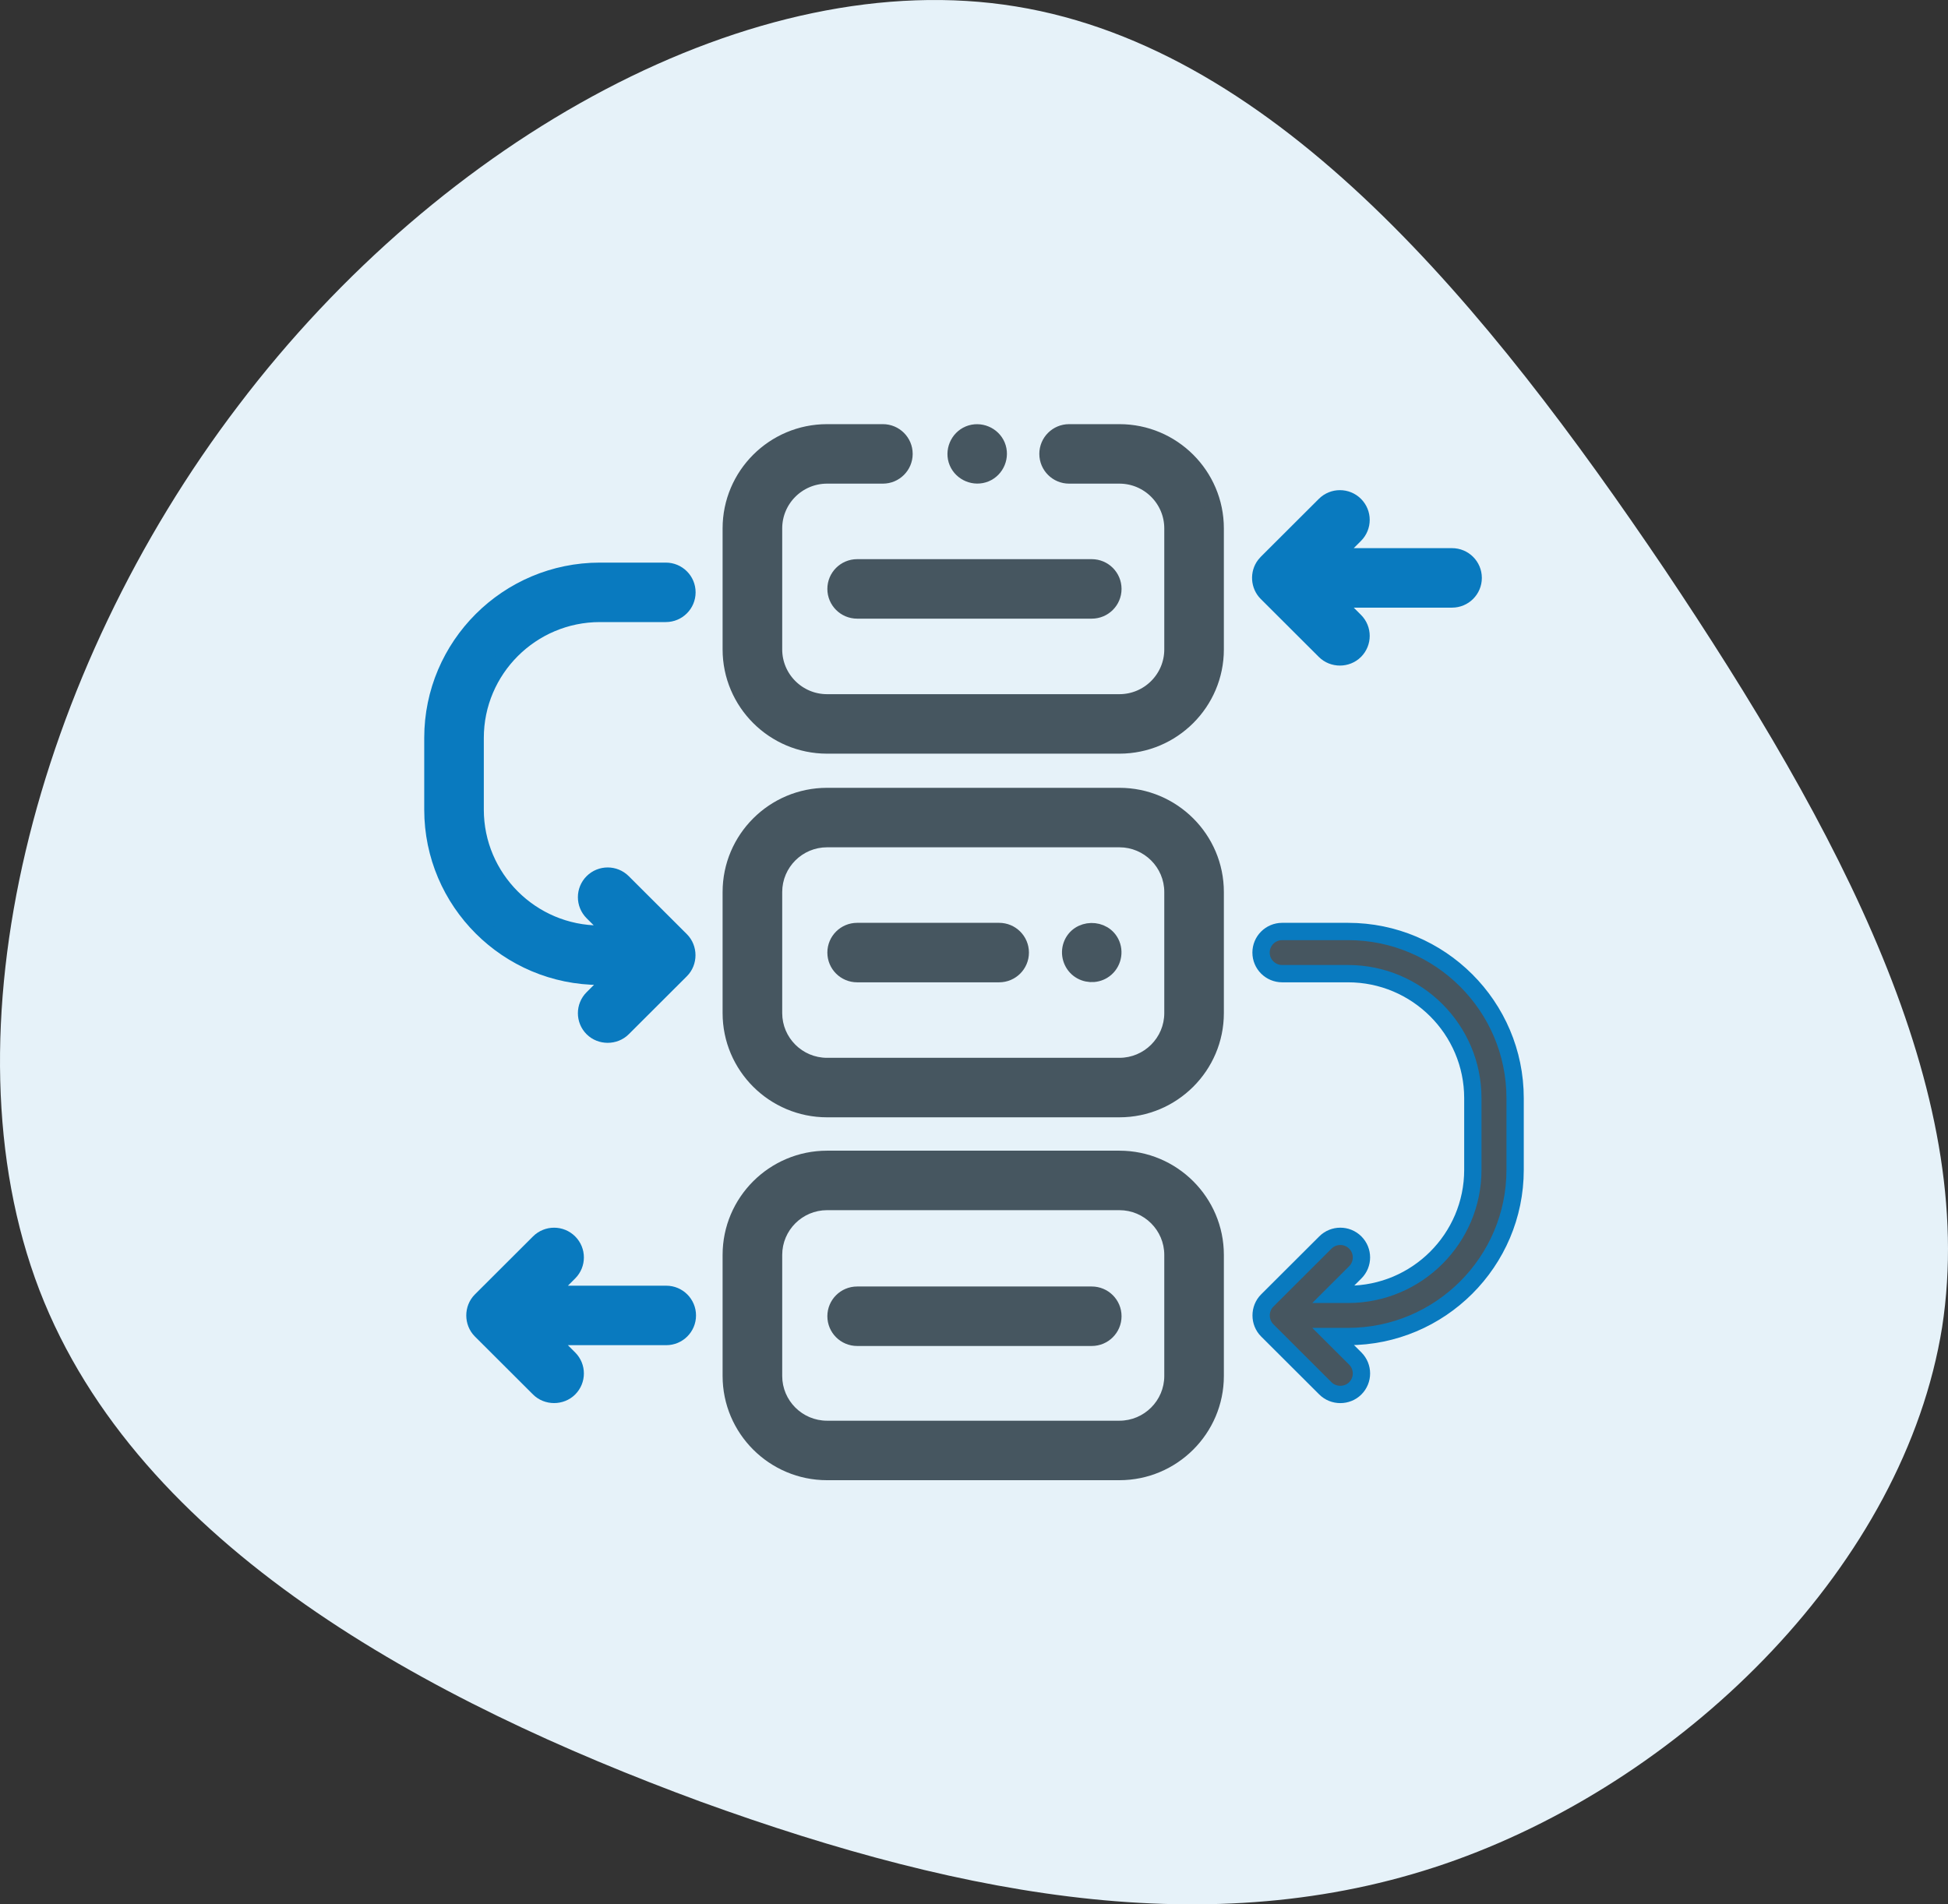
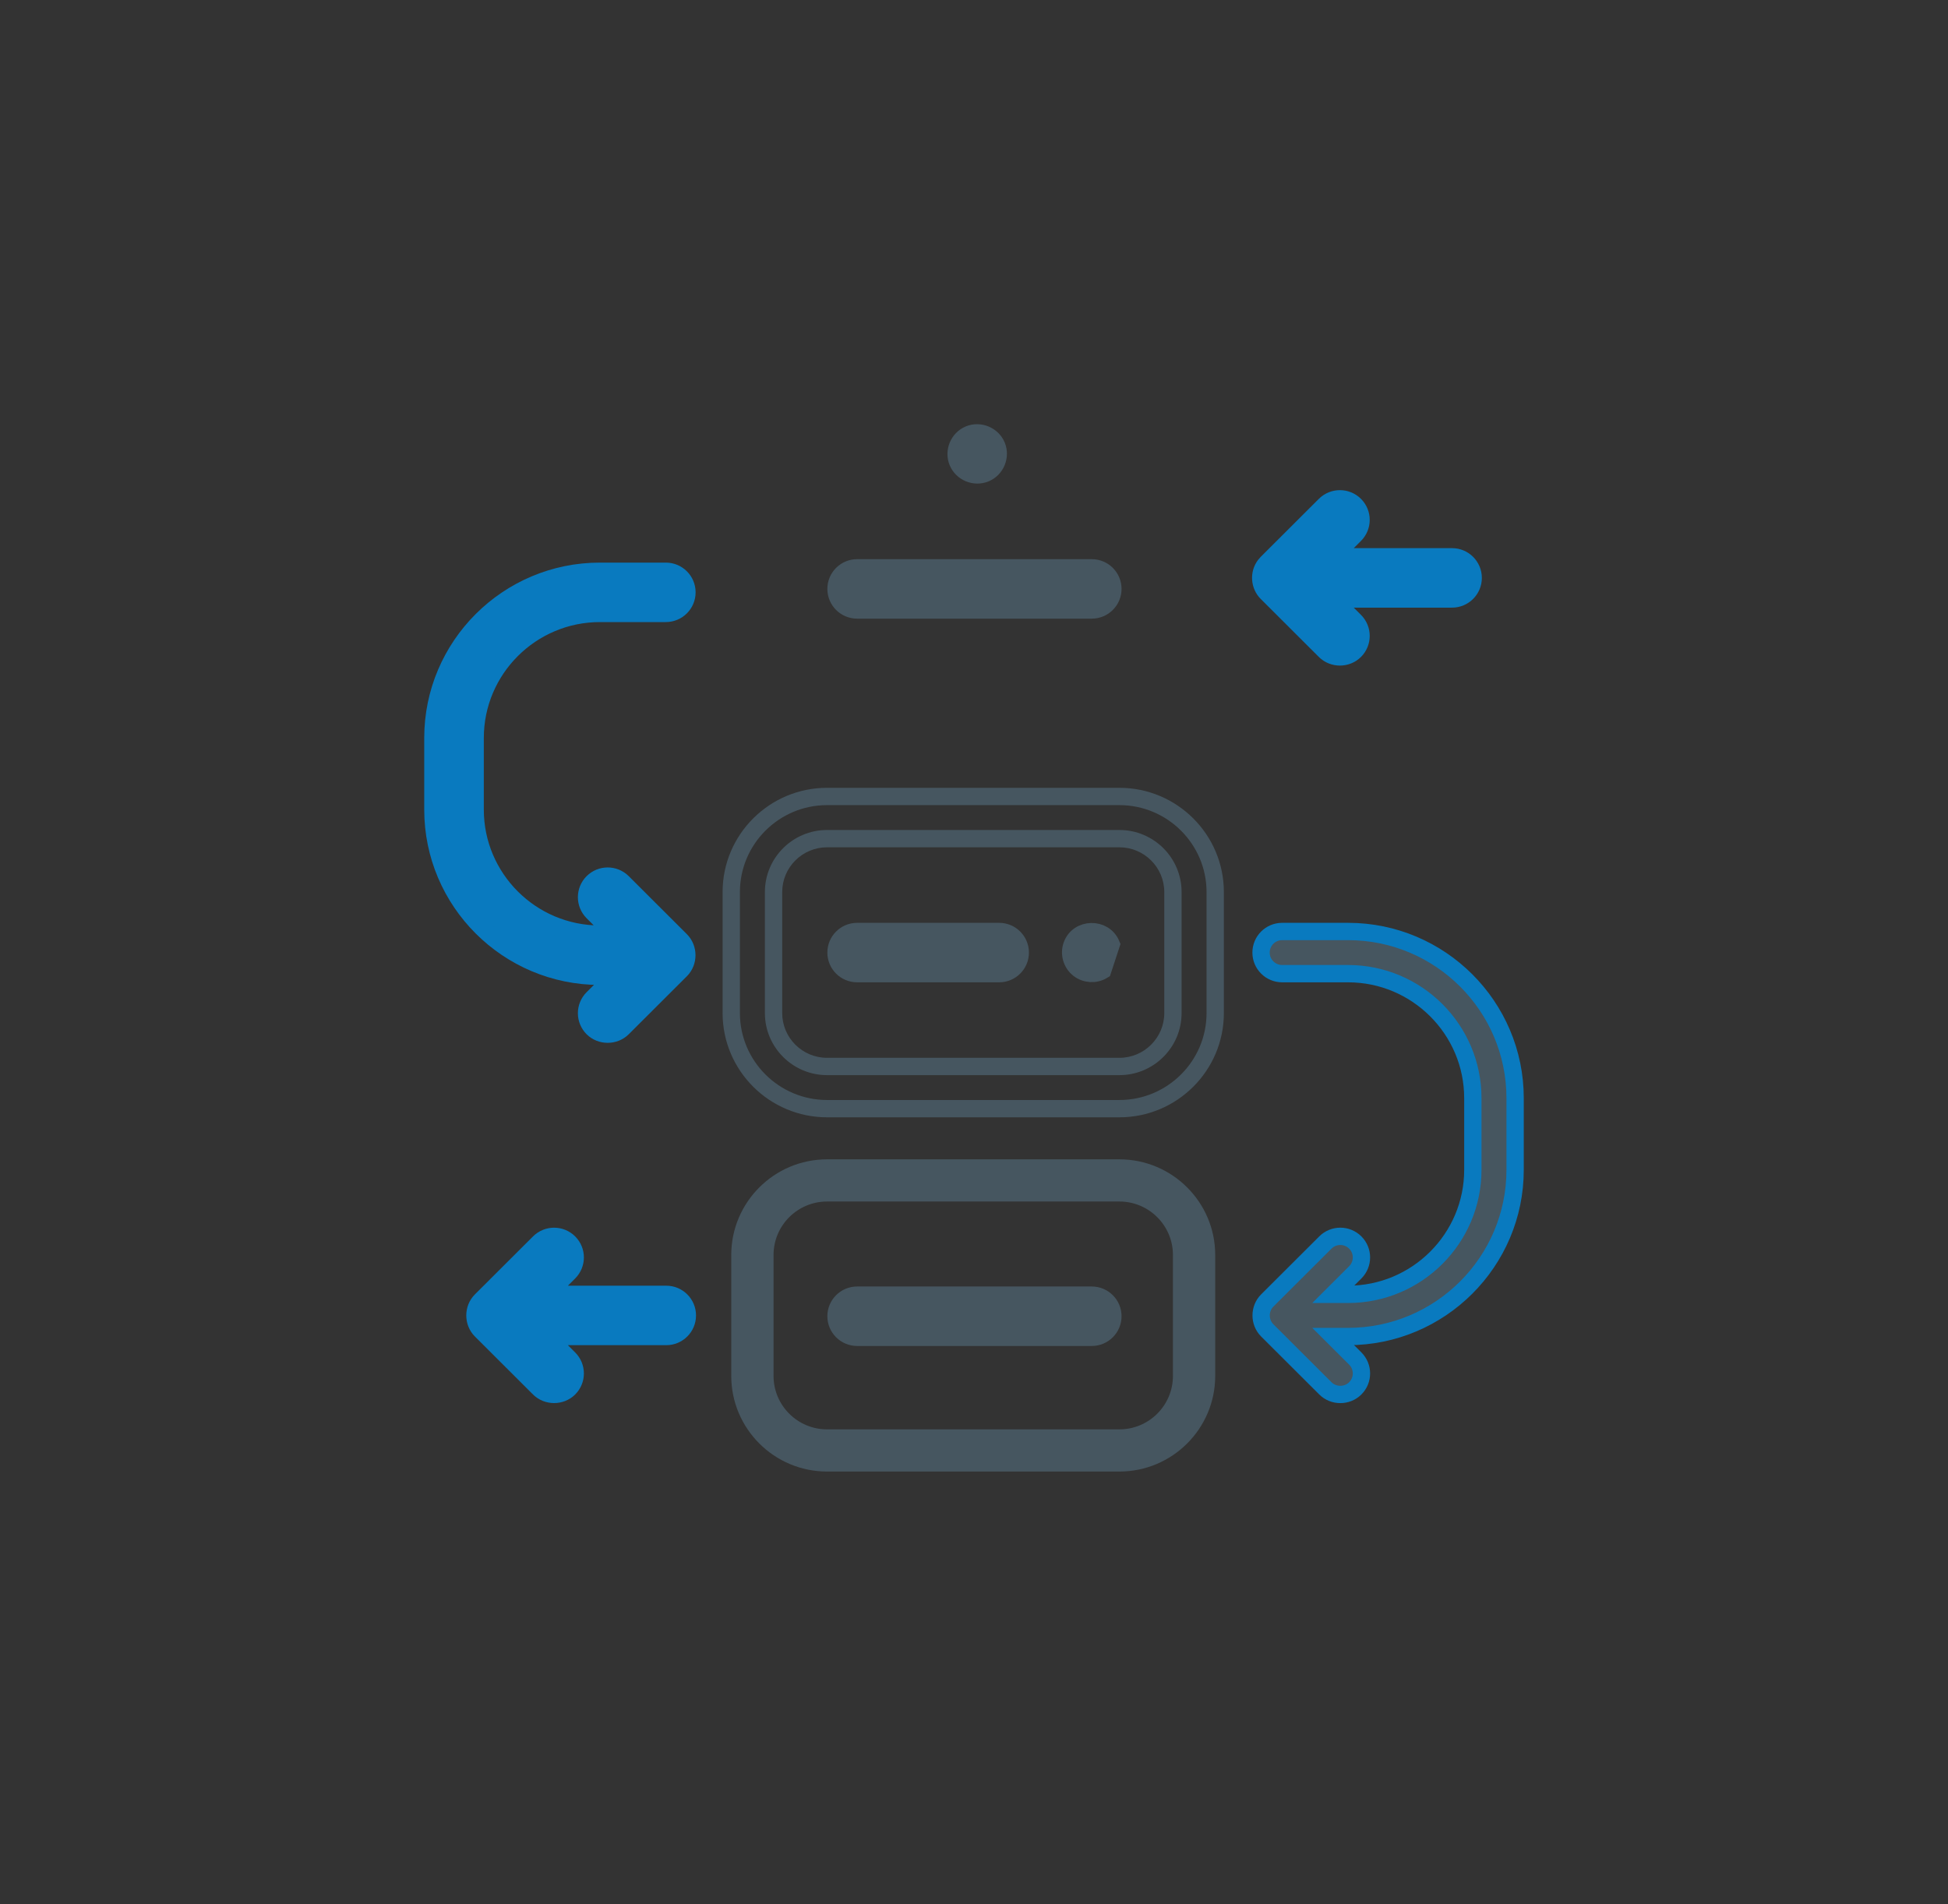
<svg xmlns="http://www.w3.org/2000/svg" width="90" height="88" viewBox="0 0 90 88" fill="none">
  <rect x="0" y="0" width="90" height="88" fill="#333333" stroke="none" />
-   <path d="M76.903 26.303C84.974 38.35 91.418 50.398 89.729 61.326C87.977 72.255 78.029 82.064 67.267 85.948C56.505 89.833 44.868 87.792 32.354 83.249C19.84 78.641 6.388 71.465 1.821 59.615C-2.747 47.699 1.633 31.043 11.018 18.732C20.403 6.355 34.857 -1.677 46.932 0.298C59.071 2.273 68.769 14.255 76.903 26.303Z" fill="#E6F2F9" />
-   <path fill-rule="evenodd" clip-rule="evenodd" d="M38.211 36.805H51.718C54.158 36.805 56.144 38.786 56.144 41.221V46.815C56.144 49.25 54.158 51.231 51.718 51.231H38.211C35.771 51.231 33.785 49.25 33.785 46.815V41.221C33.785 38.786 35.771 36.805 38.211 36.805ZM51.718 49.282C53.081 49.282 54.191 48.175 54.191 46.815V41.221C54.191 39.861 53.081 38.754 51.718 38.754H38.211C36.848 38.754 35.739 39.861 35.739 41.221V46.815C35.739 48.175 36.848 49.282 38.211 49.282H51.718Z" fill="#465660" />
  <path d="M51.718 36.405H38.211V37.205H51.718V36.405ZM56.544 41.221C56.544 38.564 54.378 36.405 51.718 36.405V37.205C53.938 37.205 55.744 39.008 55.744 41.221H56.544ZM56.544 46.815V41.221H55.744V46.815H56.544ZM51.718 51.631C54.378 51.631 56.544 49.472 56.544 46.815H55.744C55.744 49.028 53.938 50.831 51.718 50.831V51.631ZM38.211 51.631H51.718V50.831H38.211V51.631ZM33.385 46.815C33.385 49.472 35.551 51.631 38.211 51.631V50.831C35.991 50.831 34.185 49.028 34.185 46.815H33.385ZM33.385 41.221V46.815H34.185V41.221H33.385ZM38.211 36.405C35.551 36.405 33.385 38.564 33.385 41.221H34.185C34.185 39.008 35.991 37.205 38.211 37.205V36.405ZM53.791 46.815C53.791 47.954 52.861 48.882 51.718 48.882V49.682C53.301 49.682 54.591 48.397 54.591 46.815H53.791ZM53.791 41.221V46.815H54.591V41.221H53.791ZM51.718 39.154C52.861 39.154 53.791 40.082 53.791 41.221H54.591C54.591 39.639 53.302 38.354 51.718 38.354V39.154ZM38.211 39.154H51.718V38.354H38.211V39.154ZM36.139 41.221C36.139 40.082 37.068 39.154 38.211 39.154V38.354C36.628 38.354 35.339 39.639 35.339 41.221H36.139ZM36.139 46.815V41.221H35.339V46.815H36.139ZM38.211 48.882C37.068 48.882 36.139 47.954 36.139 46.815H35.339C35.339 48.397 36.628 49.682 38.211 49.682V48.882ZM51.718 48.882H38.211V49.682H51.718V48.882Z" fill="#465660" />
  <path fill-rule="evenodd" clip-rule="evenodd" d="M38.211 53.573H51.718C54.158 53.573 56.144 55.555 56.144 57.99V63.583C56.144 66.019 54.158 68 51.718 68H38.211C35.771 68 33.785 66.019 33.785 63.583V57.99C33.785 55.555 35.771 53.573 38.211 53.573ZM51.718 66.051C53.081 66.051 54.191 64.944 54.191 63.584V57.99C54.191 56.629 53.081 55.522 51.718 55.522H38.211C36.848 55.522 35.739 56.629 35.739 57.99V63.584C35.739 64.944 36.848 66.051 38.211 66.051H51.718Z" fill="#465660" />
-   <path d="M51.718 53.173H38.211V53.973H51.718V53.173ZM56.544 57.99C56.544 55.333 54.378 53.173 51.718 53.173V53.973C53.938 53.973 55.744 55.776 55.744 57.99H56.544ZM56.544 63.583V57.99H55.744V63.583H56.544ZM51.718 68.4C54.378 68.4 56.544 66.24 56.544 63.583H55.744C55.744 65.797 53.938 67.6 51.718 67.6V68.4ZM38.211 68.4H51.718V67.6H38.211V68.4ZM33.385 63.583C33.385 66.24 35.551 68.4 38.211 68.4V67.6C35.991 67.6 34.185 65.797 34.185 63.583H33.385ZM33.385 57.99V63.583H34.185V57.99H33.385ZM38.211 53.173C35.551 53.173 33.385 55.333 33.385 57.99H34.185C34.185 55.776 35.991 53.973 38.211 53.973V53.173ZM53.791 63.584C53.791 64.722 52.861 65.651 51.718 65.651V66.451C53.302 66.451 54.591 65.166 54.591 63.584H53.791ZM53.791 57.99V63.584H54.591V57.99H53.791ZM51.718 55.922C52.861 55.922 53.791 56.851 53.791 57.99H54.591C54.591 56.408 53.302 55.122 51.718 55.122V55.922ZM38.211 55.922H51.718V55.122H38.211V55.922ZM36.139 57.99C36.139 56.851 37.068 55.922 38.211 55.922V55.122C36.628 55.122 35.339 56.408 35.339 57.99H36.139ZM36.139 63.584V57.99H35.339V63.584H36.139ZM38.211 65.651C37.068 65.651 36.139 64.722 36.139 63.584H35.339C35.339 65.166 36.628 66.451 38.211 66.451V65.651ZM51.718 65.651H38.211V66.451H51.718V65.651Z" fill="#465660" />
-   <path d="M51.718 20H49.394C48.855 20 48.418 20.436 48.418 20.974C48.418 21.513 48.855 21.949 49.394 21.949H51.718C53.081 21.949 54.191 23.056 54.191 24.417V30.01C54.191 31.371 53.081 32.478 51.718 32.478H38.211C36.848 32.478 35.739 31.371 35.739 30.01V24.417C35.739 23.056 36.848 21.949 38.211 21.949H40.79C41.329 21.949 41.767 21.513 41.767 20.974C41.767 20.436 41.329 20 40.79 20H38.211C35.771 20 33.785 21.981 33.785 24.417V30.01C33.785 32.445 35.771 34.427 38.211 34.427H51.718C54.158 34.427 56.144 32.445 56.144 30.01V24.417C56.144 21.981 54.158 20 51.718 20Z" fill="#465660" stroke="#465660" stroke-width="0.8" />
  <path d="M62.282 43.044H59.239C58.699 43.044 58.262 43.48 58.262 44.019C58.262 44.557 58.699 44.993 59.239 44.993H62.282C65.461 44.993 68.047 47.574 68.047 50.746V54.059C68.047 57.231 65.461 59.812 62.282 59.812H61.596L62.615 58.795C62.996 58.414 62.996 57.798 62.615 57.417C62.234 57.036 61.615 57.036 61.234 57.417L58.548 60.097C58.172 60.472 58.172 61.101 58.548 61.476L61.234 64.156C61.61 64.532 62.239 64.532 62.615 64.156C62.996 63.776 62.996 63.159 62.615 62.778L61.596 61.761H62.282C66.538 61.761 70 58.306 70 54.059V50.746C70 46.499 66.538 43.044 62.282 43.044V43.044Z" fill="#465660" stroke="#097ABF" stroke-width="0.8" />
  <path d="M27.718 45.115H28.404L27.385 46.132C27.004 46.512 27.004 47.129 27.385 47.51C27.758 47.882 28.392 47.883 28.766 47.51L31.452 44.829C31.826 44.456 31.826 43.825 31.452 43.451L28.766 40.77C28.385 40.39 27.767 40.39 27.385 40.77C27.004 41.151 27.004 41.768 27.385 42.149L28.404 43.166H27.718C24.539 43.166 21.953 40.585 21.953 37.413V34.099C21.953 30.927 24.539 28.346 27.718 28.346H30.762C31.301 28.346 31.738 27.91 31.738 27.372C31.738 26.834 31.301 26.398 30.762 26.398H27.718C23.462 26.398 20 29.852 20 34.099V37.413C20 41.66 23.462 45.115 27.718 45.115Z" fill="#097ABF" stroke="#097ABF" stroke-width="0.8" />
  <path d="M30.781 59.812H25.271L26.29 58.795C26.672 58.415 26.672 57.798 26.29 57.417C25.909 57.037 25.291 57.037 24.909 57.417L22.223 60.098C21.849 60.471 21.849 61.102 22.223 61.476L24.909 64.157C25.282 64.529 25.916 64.53 26.29 64.157C26.672 63.776 26.672 63.159 26.29 62.779L25.271 61.761H30.781C31.32 61.761 31.757 61.325 31.757 60.787C31.757 60.249 31.32 59.812 30.781 59.812Z" fill="#097ABF" stroke="#097ABF" stroke-width="0.8" />
  <path d="M58.445 26.113C58.151 26.495 58.188 27.053 58.529 27.394L61.215 30.075C61.592 30.45 62.22 30.45 62.596 30.075C62.978 29.694 62.978 29.077 62.596 28.696L61.577 27.679H67.087C67.626 27.679 68.063 27.243 68.063 26.705C68.063 26.167 67.626 25.73 67.087 25.73H61.577L62.596 24.713C62.978 24.333 62.978 23.716 62.596 23.335C62.215 22.955 61.597 22.955 61.215 23.335L58.529 26.016C58.499 26.046 58.471 26.079 58.445 26.113Z" fill="#097ABF" stroke="#097ABF" stroke-width="0.8" />
  <path d="M38.625 27.214C38.625 27.752 39.062 28.188 39.602 28.188H50.44C50.98 28.188 51.417 27.752 51.417 27.214C51.417 26.676 50.98 26.239 50.44 26.239H39.602C39.062 26.239 38.625 26.676 38.625 27.214Z" fill="#465660" stroke="#465660" stroke-width="0.8" />
  <path d="M46.161 43.044H39.602C39.062 43.044 38.625 43.48 38.625 44.019C38.625 44.557 39.062 44.993 39.602 44.993H46.161C46.7 44.993 47.138 44.557 47.138 44.019C47.138 43.48 46.7 43.044 46.161 43.044Z" fill="#465660" stroke="#465660" stroke-width="0.8" />
  <path d="M50.44 59.849H39.602C39.062 59.849 38.625 60.285 38.625 60.823C38.625 61.361 39.062 61.798 39.602 61.798H50.44C50.98 61.798 51.417 61.361 51.417 60.823C51.417 60.285 50.98 59.849 50.44 59.849Z" fill="#465660" stroke="#465660" stroke-width="0.8" />
-   <path d="M51.342 43.639C51.007 42.836 49.815 42.86 49.521 43.683C49.381 44.074 49.511 44.525 49.84 44.779C50.158 45.025 50.602 45.052 50.946 44.844C51.355 44.598 51.522 44.078 51.342 43.639Z" fill="#465660" stroke="#465660" stroke-width="0.8" />
+   <path d="M51.342 43.639C51.007 42.836 49.815 42.86 49.521 43.683C49.381 44.074 49.511 44.525 49.84 44.779C50.158 45.025 50.602 45.052 50.946 44.844Z" fill="#465660" stroke="#465660" stroke-width="0.8" />
  <path d="M44.246 21.347C44.451 21.837 45.029 22.078 45.522 21.874C46.013 21.671 46.252 21.091 46.049 20.601C45.845 20.111 45.266 19.872 44.774 20.074C44.284 20.277 44.042 20.857 44.246 21.347Z" fill="#465660" stroke="#465660" stroke-width="0.8" />
</svg>